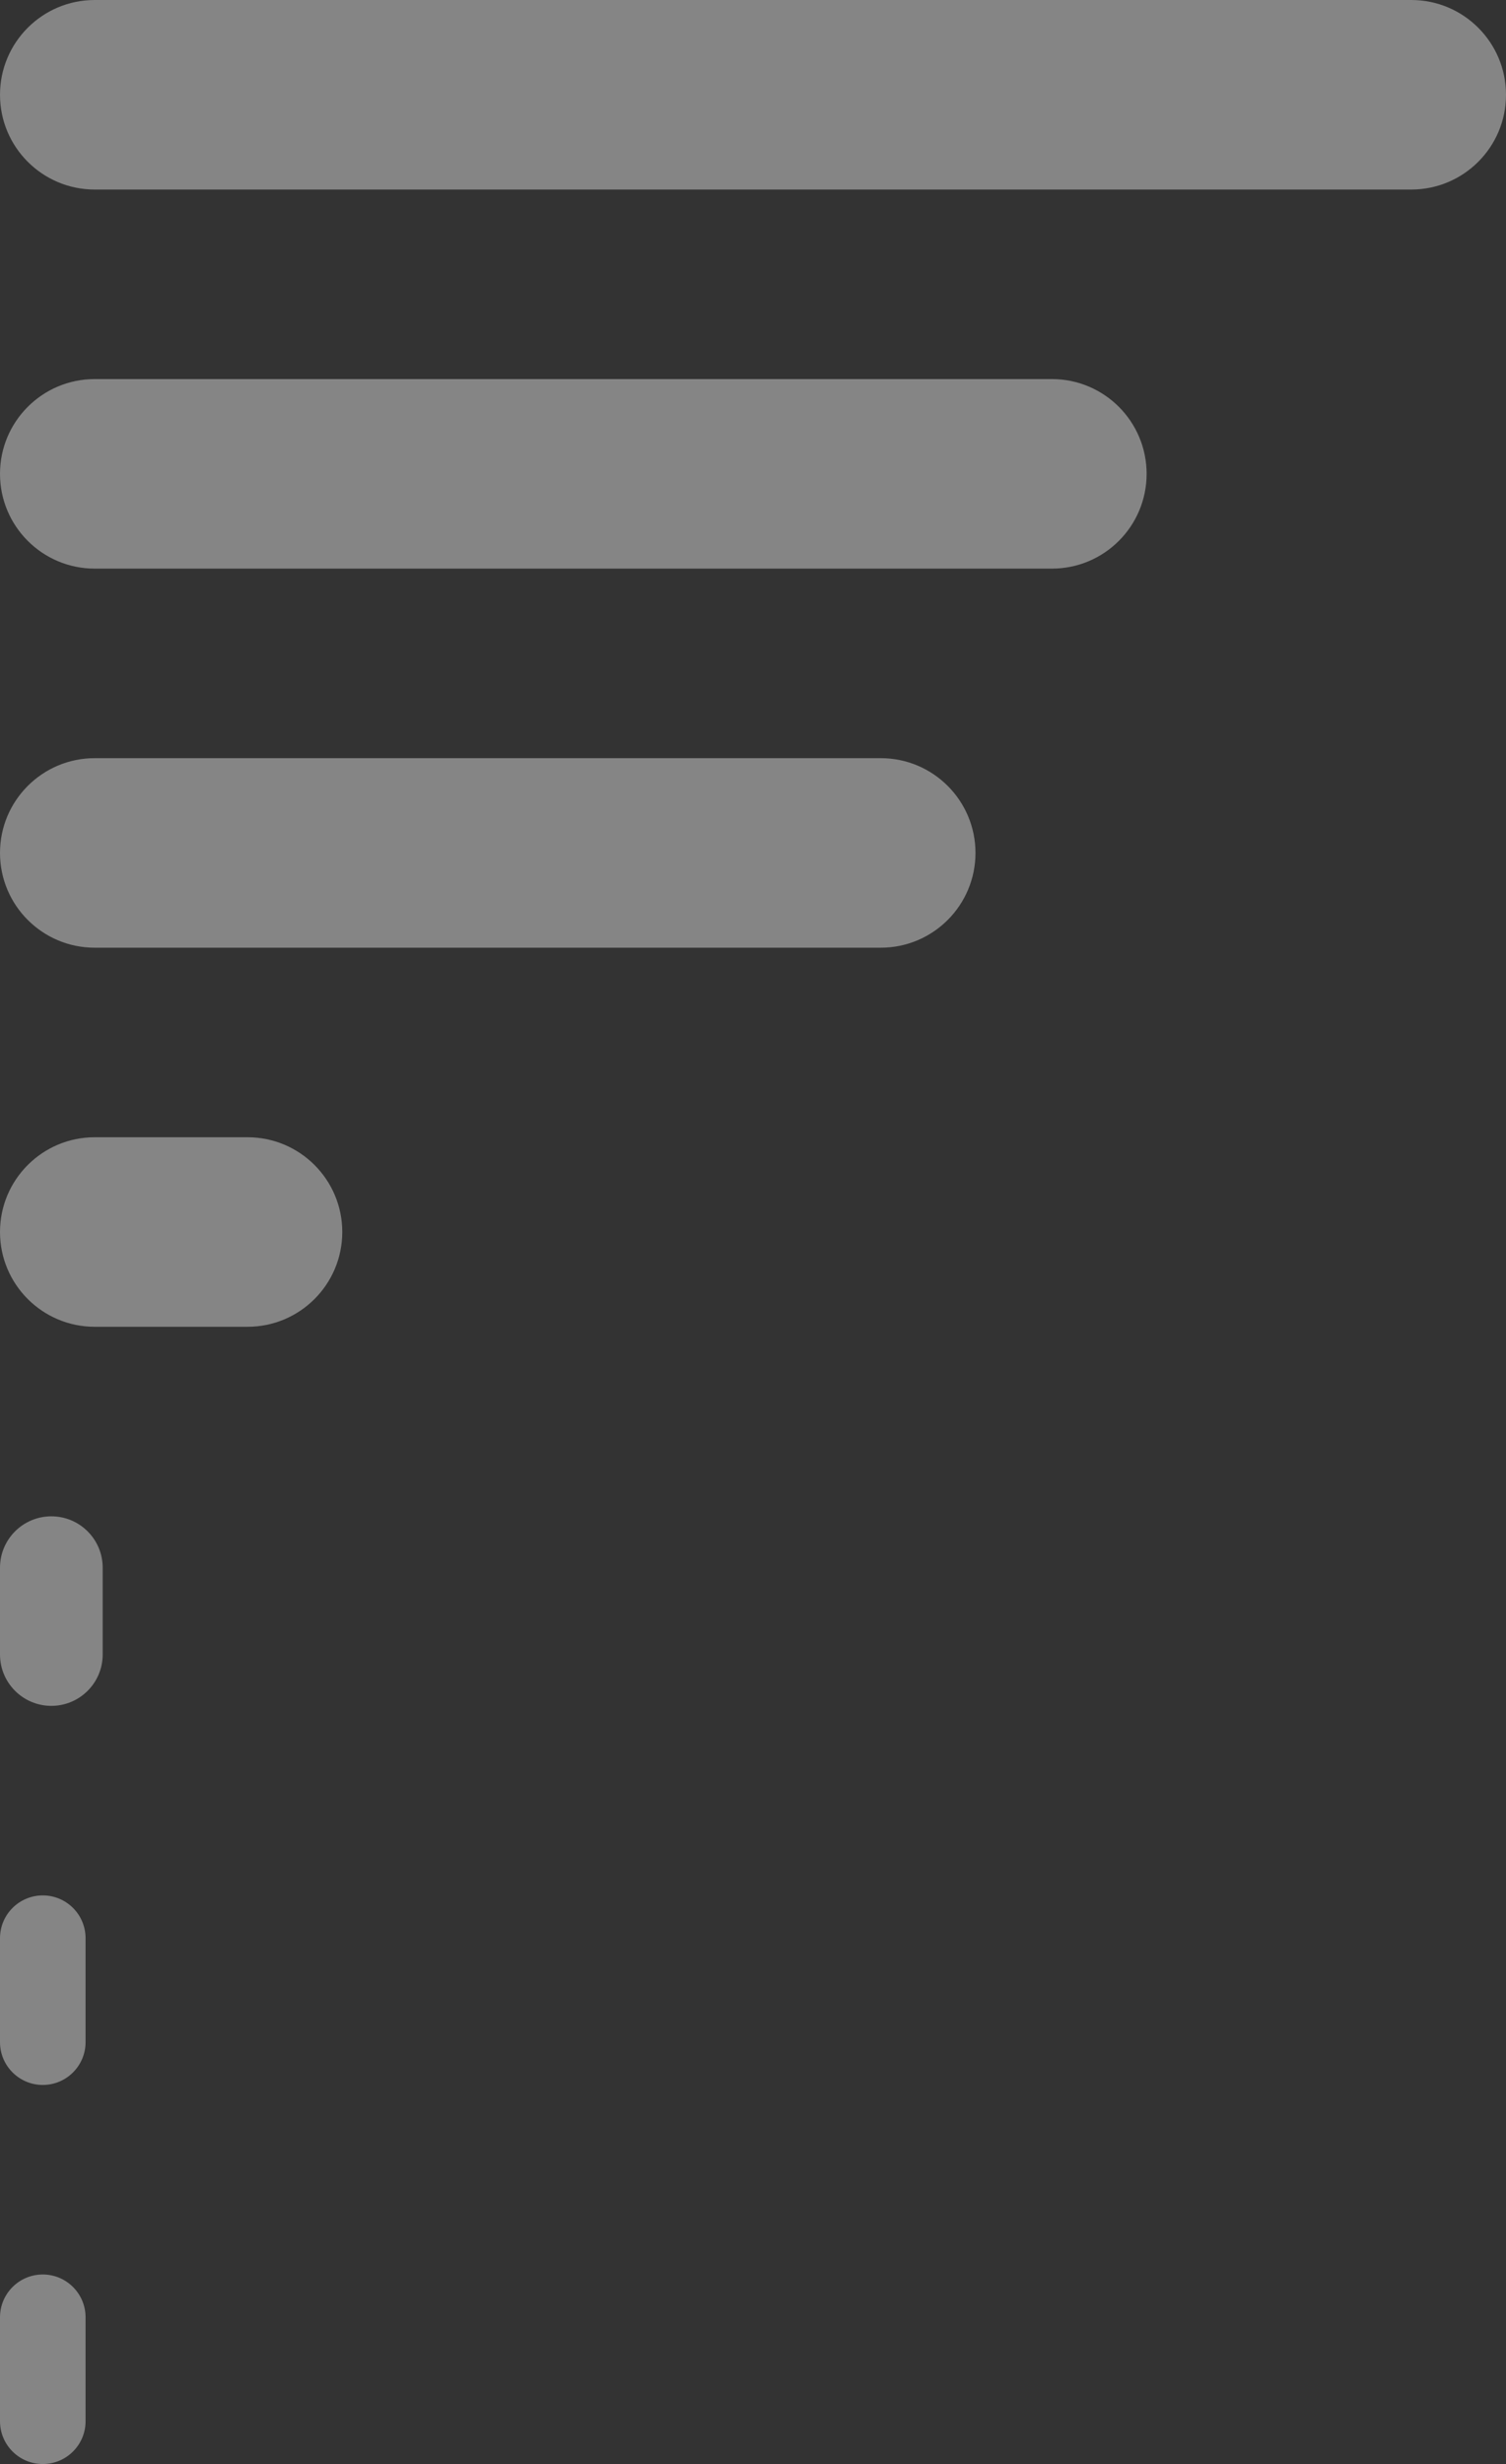
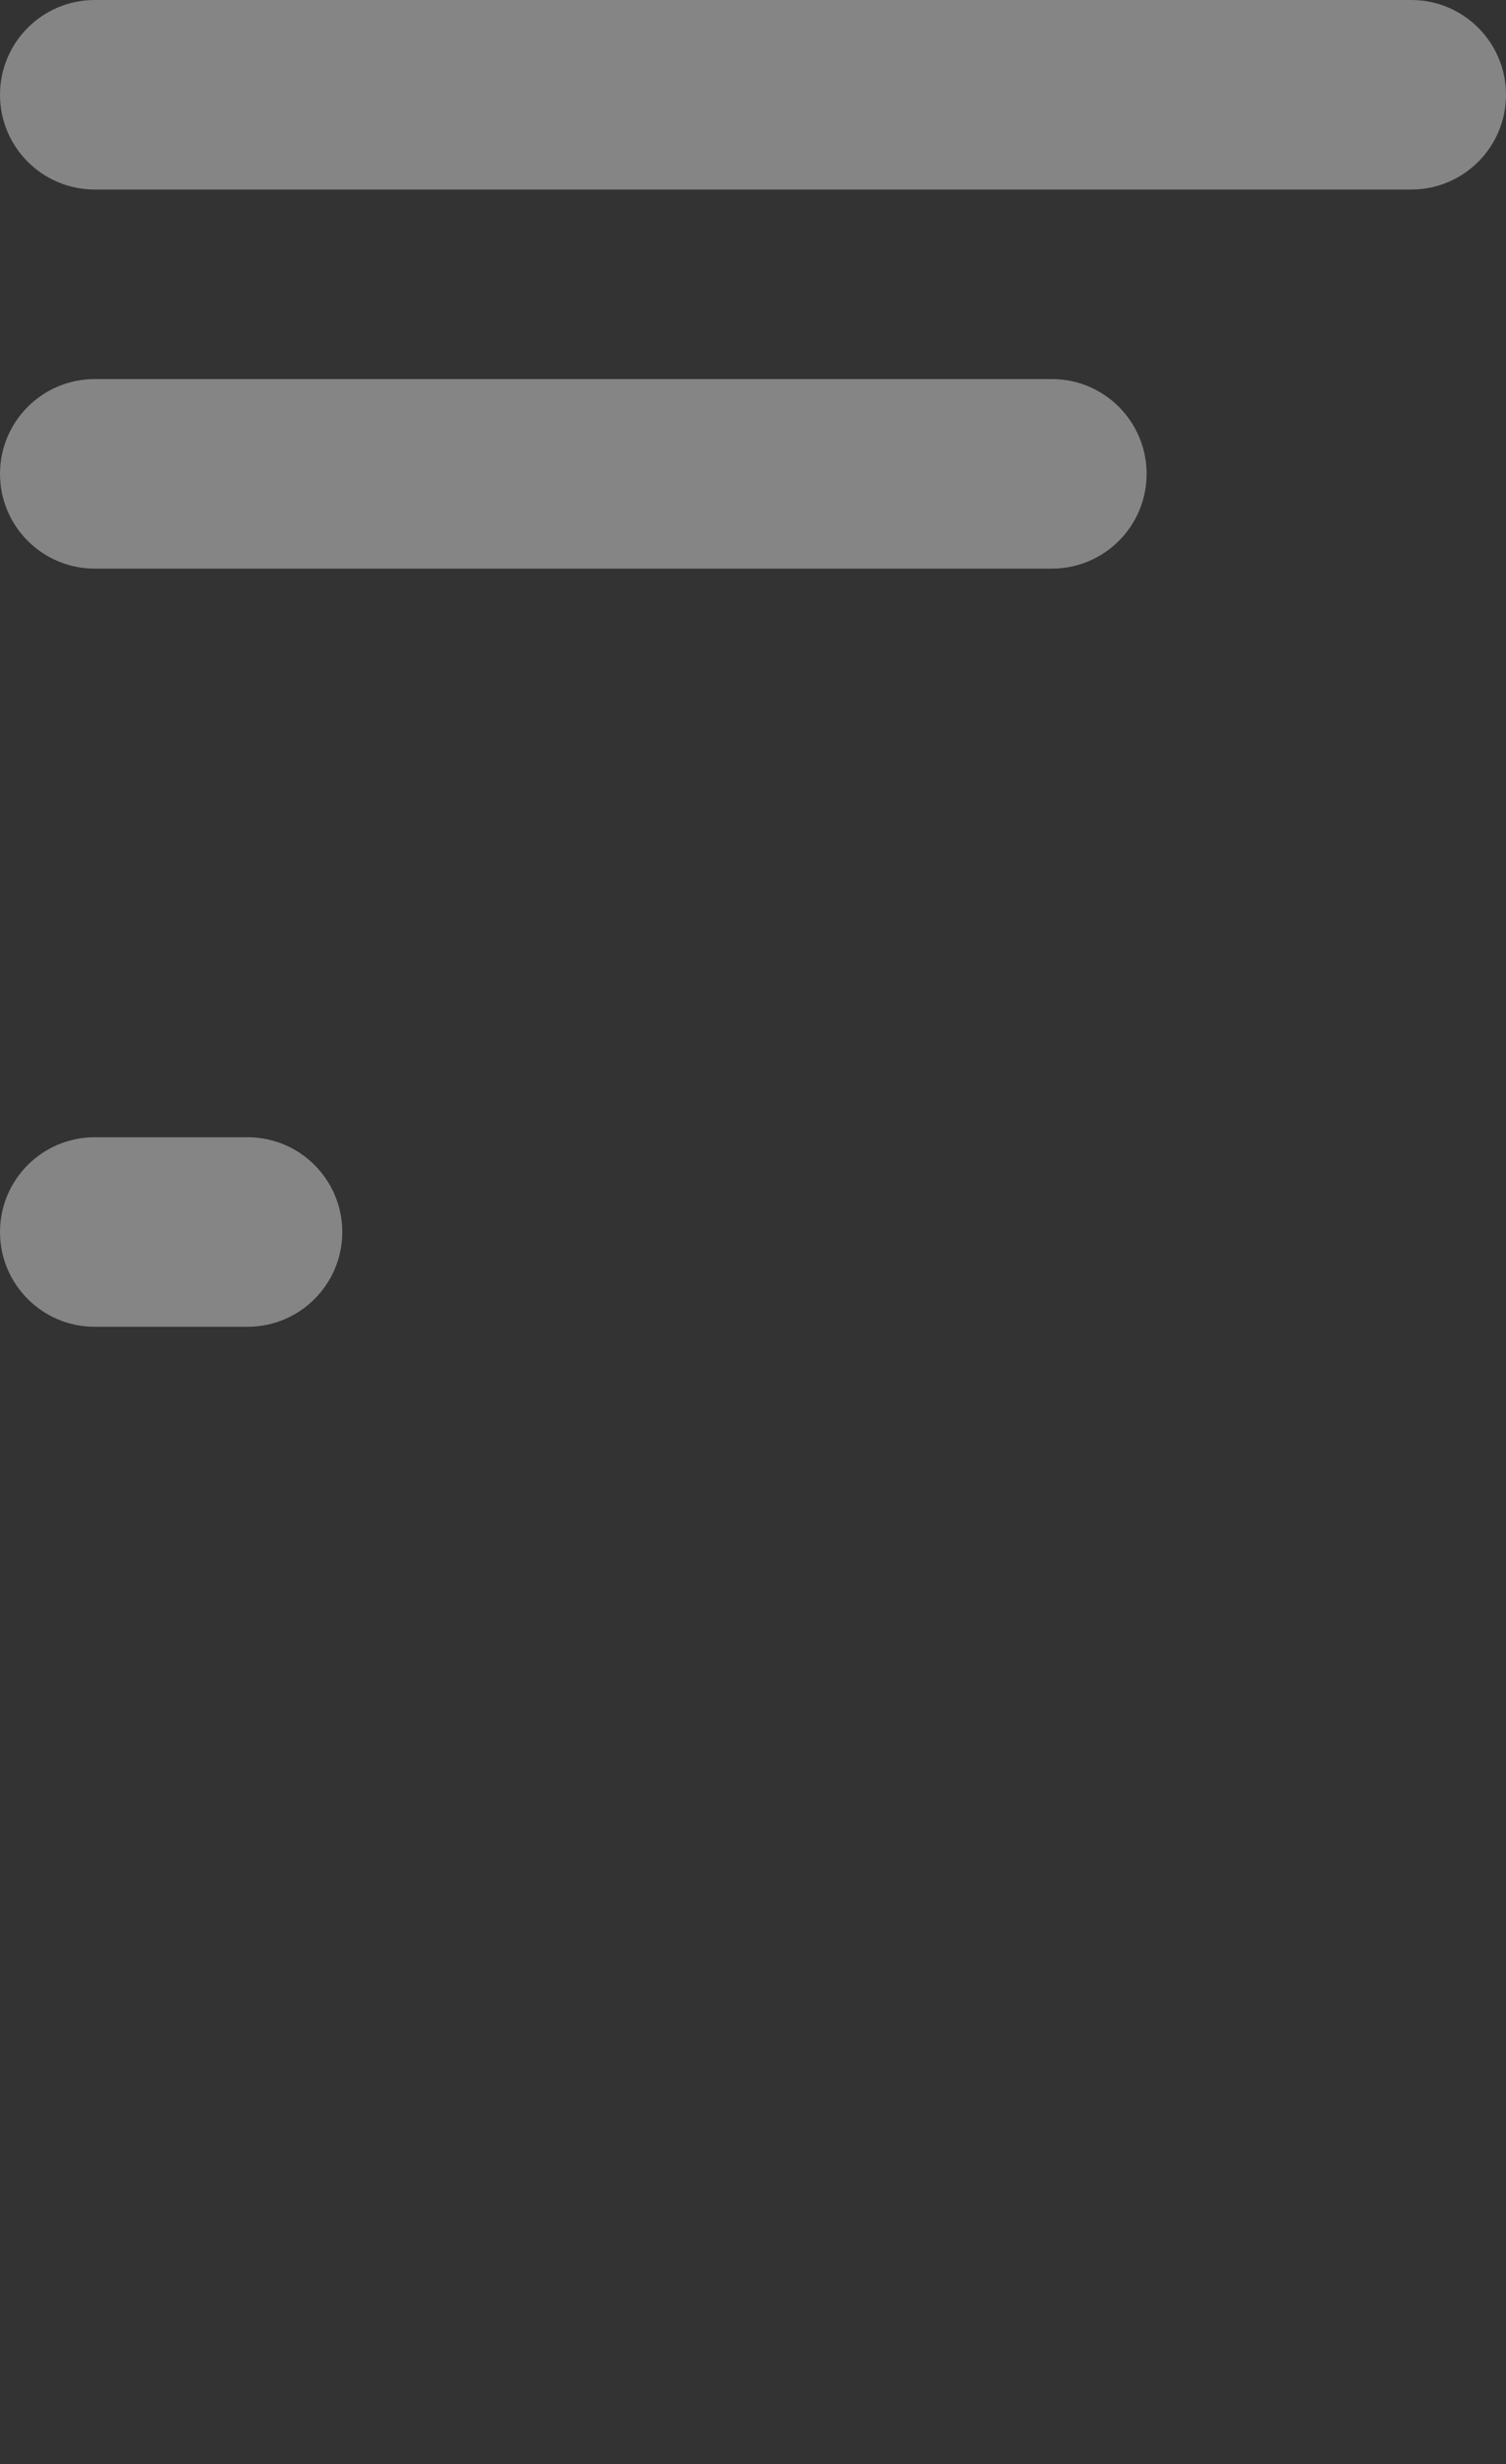
<svg xmlns="http://www.w3.org/2000/svg" width="159" height="260" viewBox="0 0 159 260" fill="none">
  <rect x="0" y="0" width="159" height="260" fill="#333333" stroke="none" />
  <path d="M0 10C0 4.477 4.477 0 10 0H149C154.523 0 159 4.477 159 10V10C159 15.523 154.523 20 149 20H10C4.477 20 0 15.523 0 10V10Z" fill="white" fill-opacity="0.4" />
  <path d="M0 50C0 44.477 4.477 40 10 40H111.057C116.58 40 121.057 44.477 121.057 50V50C121.057 55.523 116.58 60 111.057 60H10C4.477 60 0 55.523 0 50V50Z" fill="white" fill-opacity="0.4" />
-   <path d="M0 90C0 84.477 4.477 80 10 80H92.989C98.511 80 102.989 84.477 102.989 90V90C102.989 95.523 98.511 100 92.989 100H10C4.477 100 0 95.523 0 90V90Z" fill="white" fill-opacity="0.4" />
  <path d="M0 130C0 124.477 4.477 120 10 120H26.136C31.659 120 36.136 124.477 36.136 130V130C36.136 135.523 31.659 140 26.136 140H10C4.477 140 0 135.523 0 130V130Z" fill="white" fill-opacity="0.4" />
-   <path d="M0 165.42C0 162.427 2.427 160 5.42 160V160C8.414 160 10.841 162.427 10.841 165.42V174.58C10.841 177.573 8.414 180 5.42 180V180C2.427 180 0 177.573 0 174.58V165.42Z" fill="white" fill-opacity="0.4" />
-   <path d="M0 204.517C0 202.022 2.022 200 4.517 200V200C7.012 200 9.034 202.022 9.034 204.517V215.483C9.034 217.978 7.012 220 4.517 220V220C2.022 220 0 217.978 0 215.483V204.517Z" fill="white" fill-opacity="0.4" />
-   <path d="M0 244.517C0 242.022 2.022 240 4.517 240V240C7.012 240 9.034 242.022 9.034 244.517V255.483C9.034 257.978 7.012 260 4.517 260V260C2.022 260 0 257.978 0 255.483V244.517Z" fill="white" fill-opacity="0.4" />
</svg>